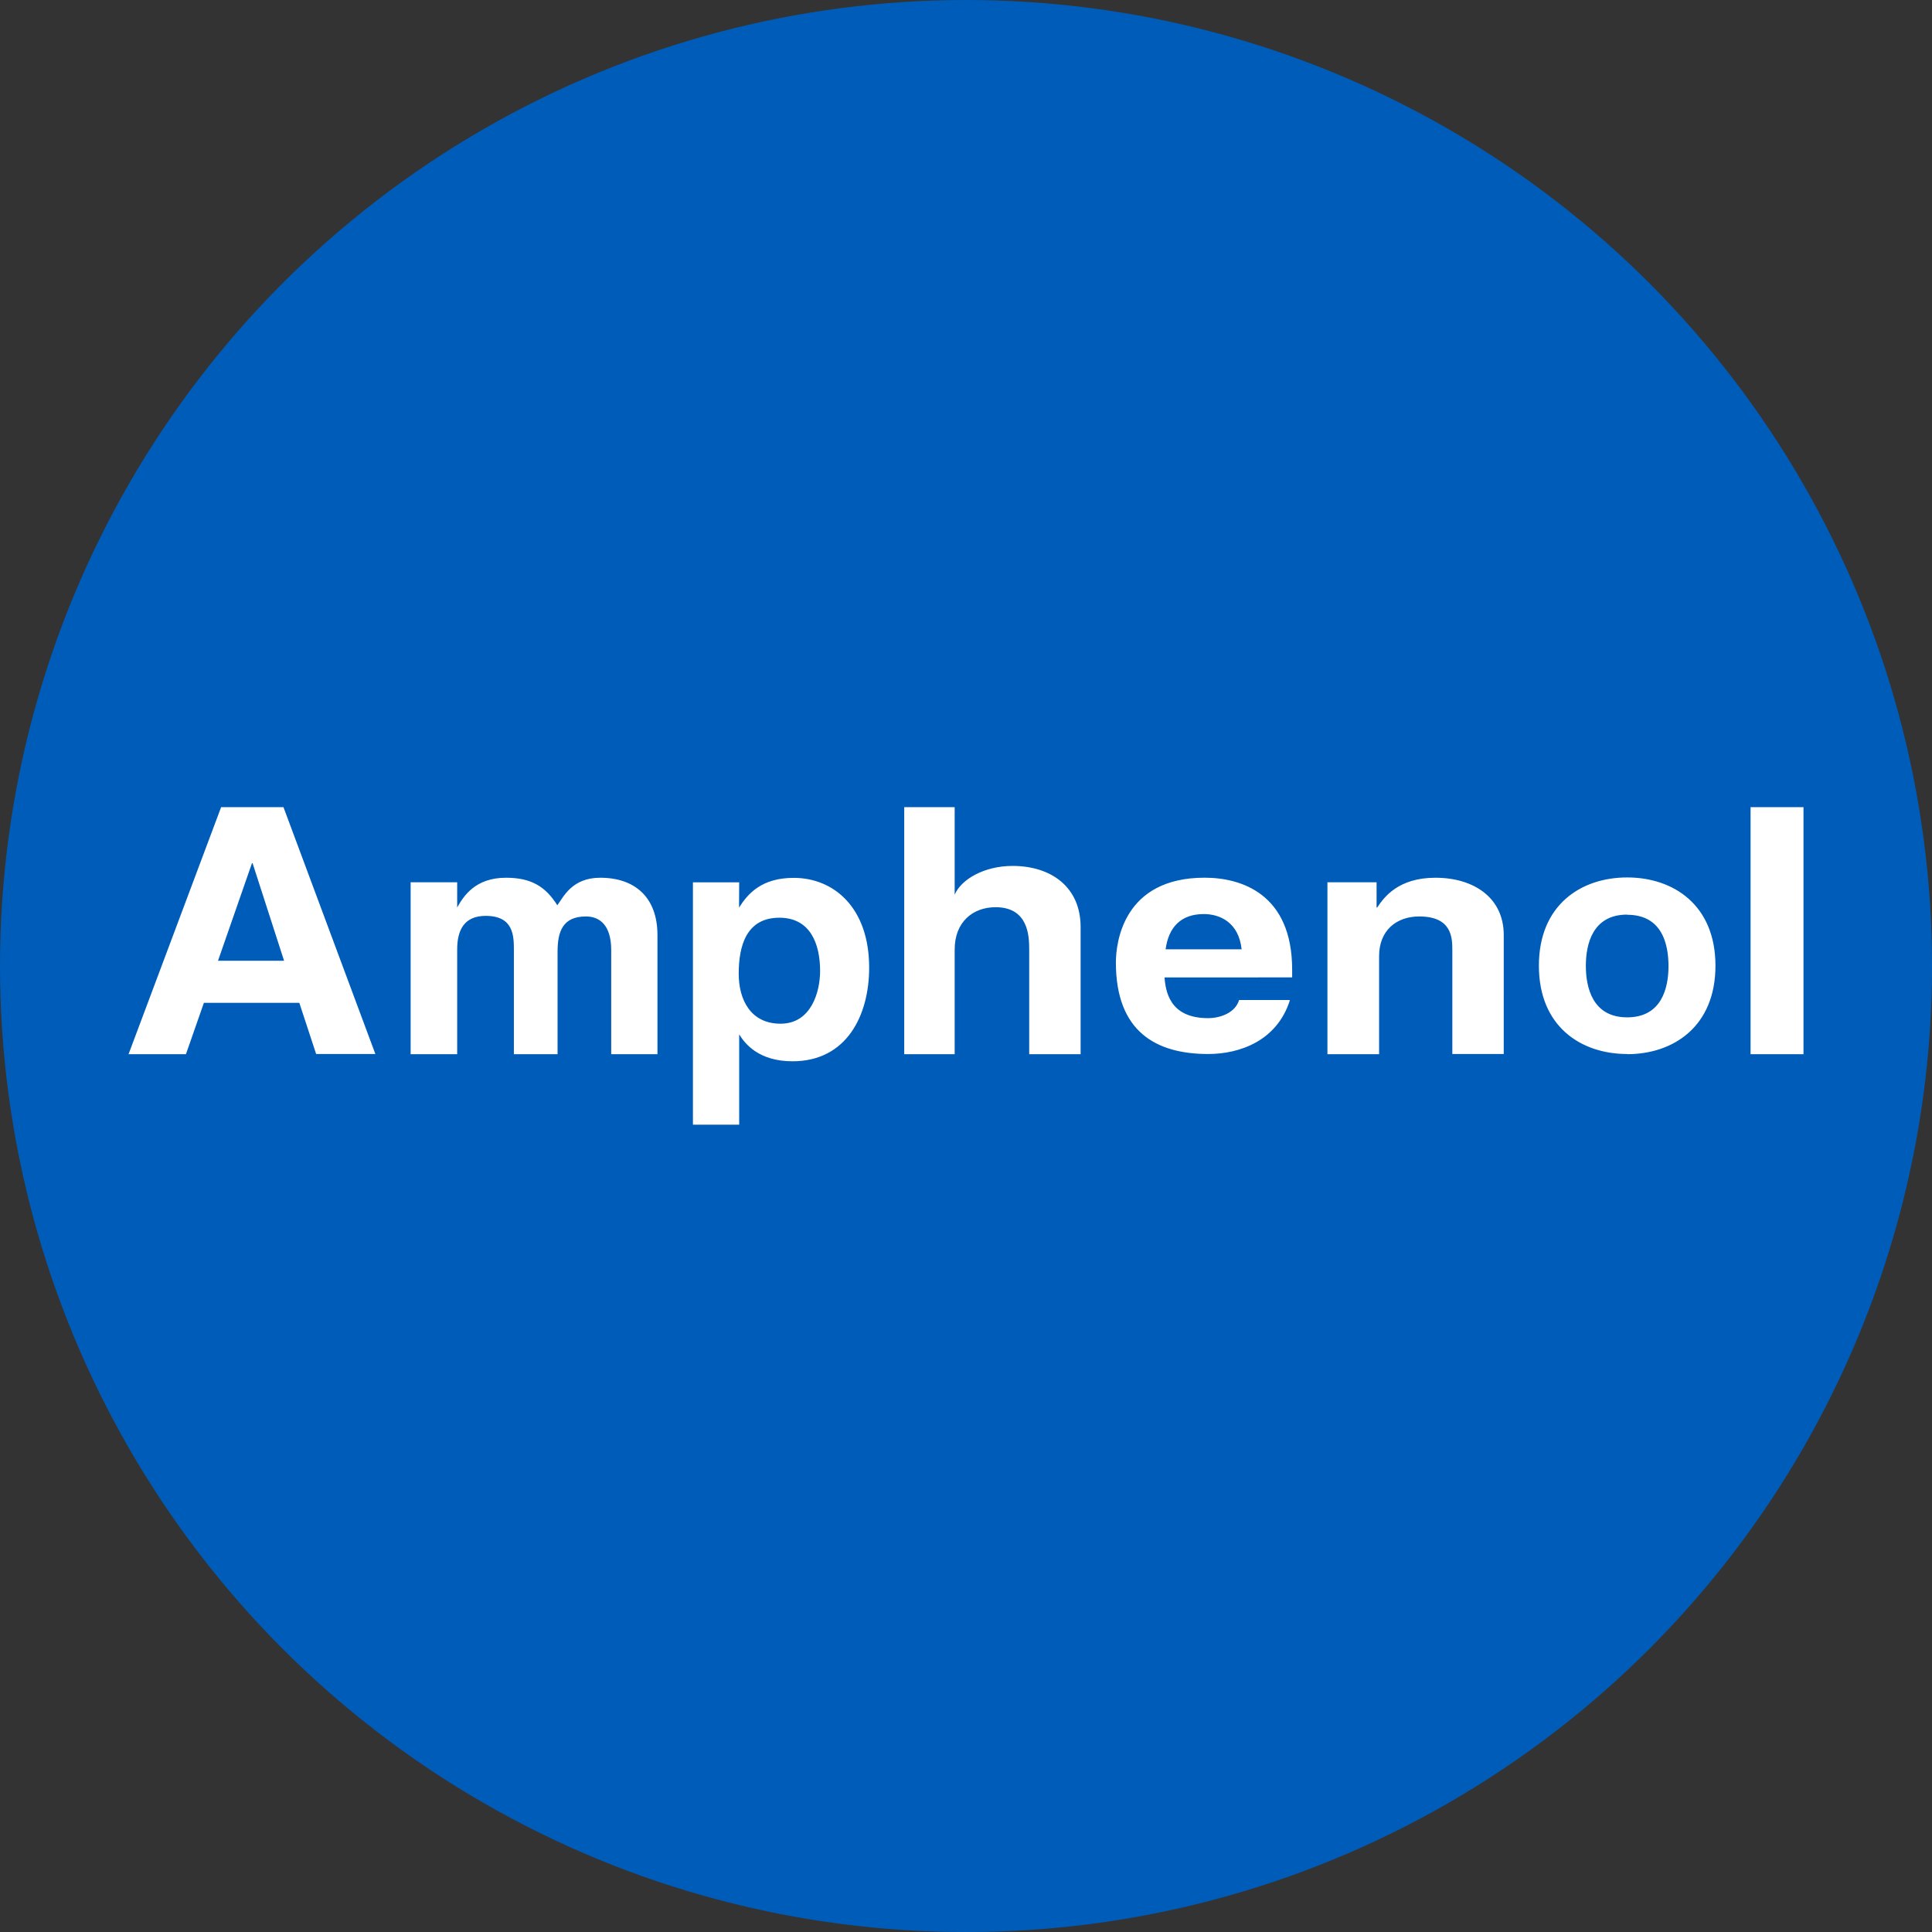
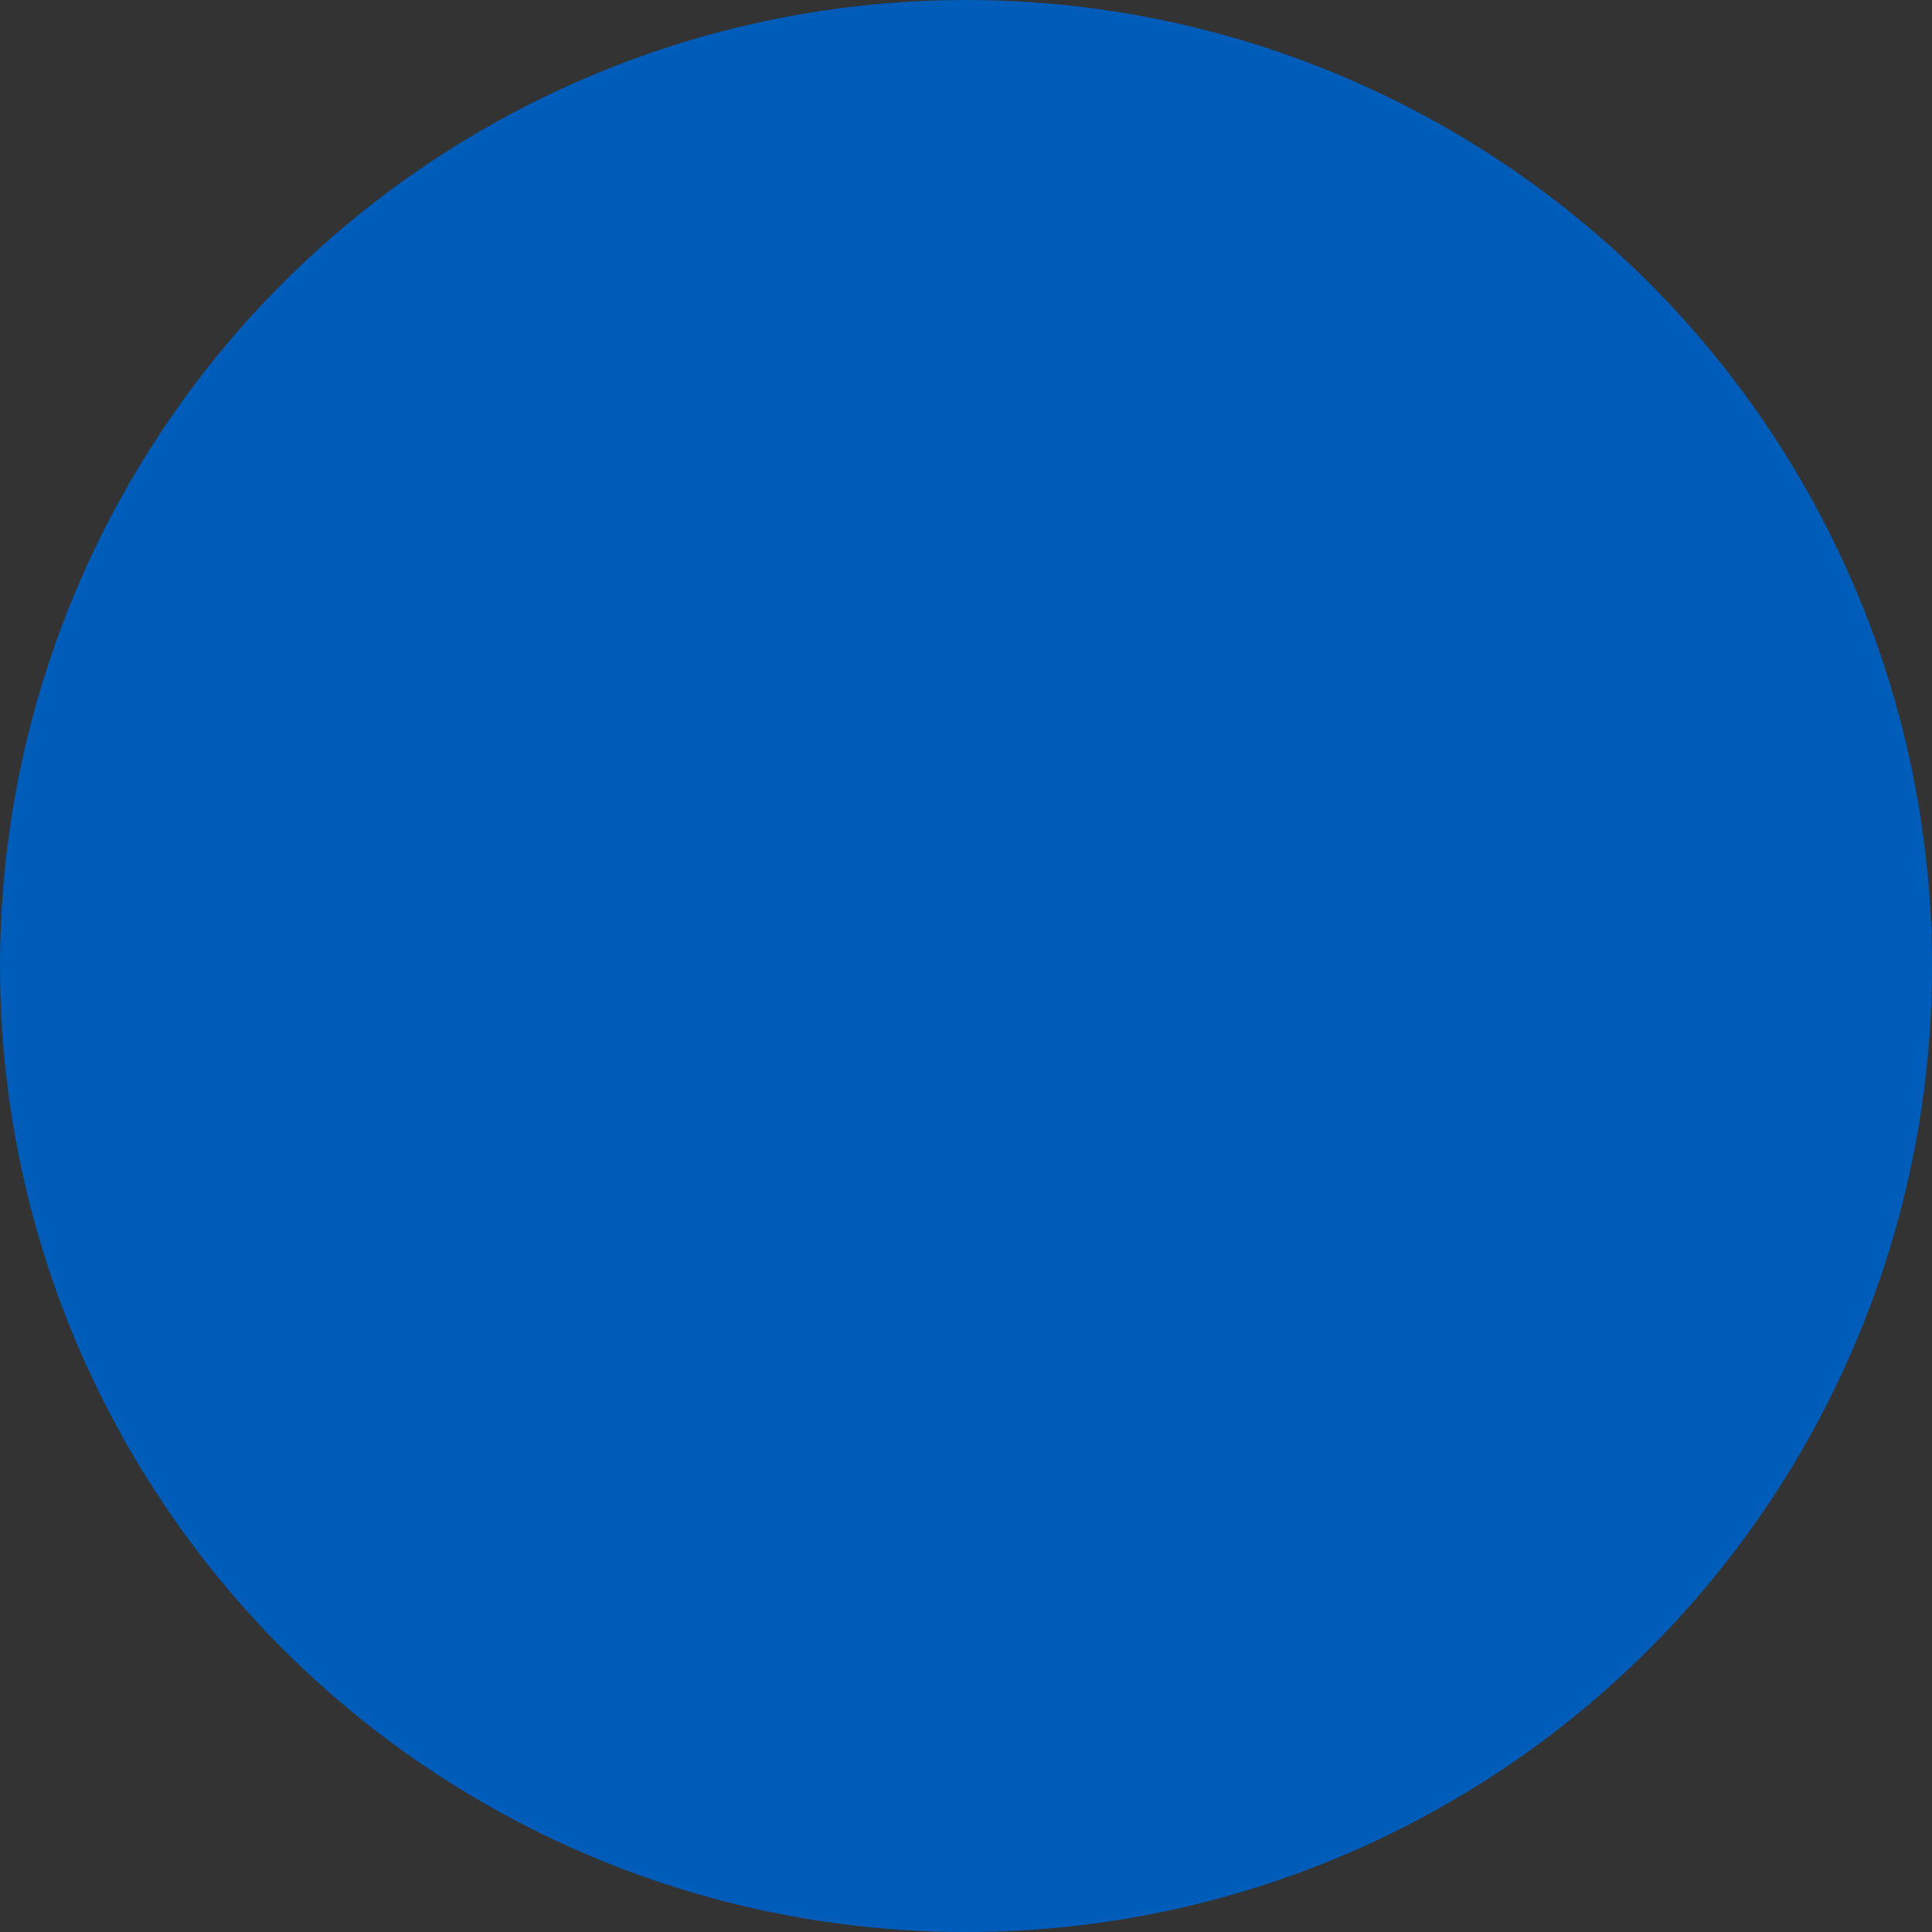
<svg xmlns="http://www.w3.org/2000/svg" id="BACKGROUND" viewBox="0 0 459.57 459.57">
  <rect x="0" y="0" width="459.57" height="459.57" fill="#333333" stroke="none" />
  <defs>
    <style>.cls-1{fill:#005cb9;}.cls-2{fill:#fff;}</style>
  </defs>
  <circle class="cls-1" cx="229.79" cy="229.79" r="229.79" />
-   <path class="cls-2" d="M44.23,250.76H30.58L52.6,192H67.43l21.86,58.72H75.2l-4-12.17H48.5Zm7.64-22.23h15.7l-7.49-23.21h-.14l-8.08,23.21Zm104.52,22.23h-11V226c0-6-2.81-8-6-8-5.51,0-6.76,3.54-6.76,8.39v24.38H122.24V226.11c0-3.4,0-8.25-6.71-8.25-5.23,0-6.78,3.54-6.78,8v24.91H97.68V209.87h11.07v6c1.48-2.63,4.23-7.08,11.61-7.08,6,0,9.4,2.09,12.21,6.55,1.48-2,3.49-6.55,10.2-6.55,8.32,0,13.62,4.72,13.62,13.63Zm19.41-34.87c2.11-3.34,5.39-7.07,13-7.07,9.54,0,17.95,7.07,17.95,21.35,0,11.34-5.33,22.28-18.23,22.28-8,0-11.29-4.13-12.69-6.4v21.48h-11V209.88h11Zm9.88,27.62c7.3,0,9.4-7.6,9.4-12.54,0-6.54-2.38-12.67-9.68-12.67-7.85,0-9.68,6.66-9.68,13.33C175.72,237.77,178.53,243.51,185.68,243.51Zm71.37,7.25H244.82V225.87c0-3.21-.2-10.07-8-10.07-5.39,0-9.73,3.5-9.73,10.07v24.89h-12V192h12v20.83c1.51-3.63,7-6.85,13.78-6.85,9.14,0,16.18,5,16.18,14.54ZM306.81,238c-3.07,9.57-11.88,12.72-19.42,12.72-12.45,0-21.95-5.37-21.95-21.76,0-4.85,1.82-20.18,21.11-20.18,8.66,0,20.82,3.8,20.82,21.89v1.83H277c.28,3,1,9.69,10.35,9.69,3.21,0,6.56-1.44,7.4-4.32h12Zm-11.46-12.19c-.7-6.41-5.17-8.38-9-8.38-5.45,0-8.38,3.14-9.08,8.38Zm62.35,24.91H345.47V226c0-3-.14-8-7.88-8-5.37,0-9.54,3.28-9.54,9.44v23.33H315.76V209.87h11.69v6h.15c1.64-2.49,5.06-7.08,13.85-7.08,9.09,0,16.25,4.72,16.25,13.63Zm29.36,0c-11,0-21-6.55-21-21s10-21,21-21,21,6.55,21,21S398.06,250.76,387.06,250.76Zm0-33.16c-8.26,0-9.83,7.08-9.83,12.19S378.8,242,387.06,242s9.83-7.07,9.83-12.18S395.44,217.6,387.06,217.6ZM429,250.76H416.41V192H429Z" />
</svg>